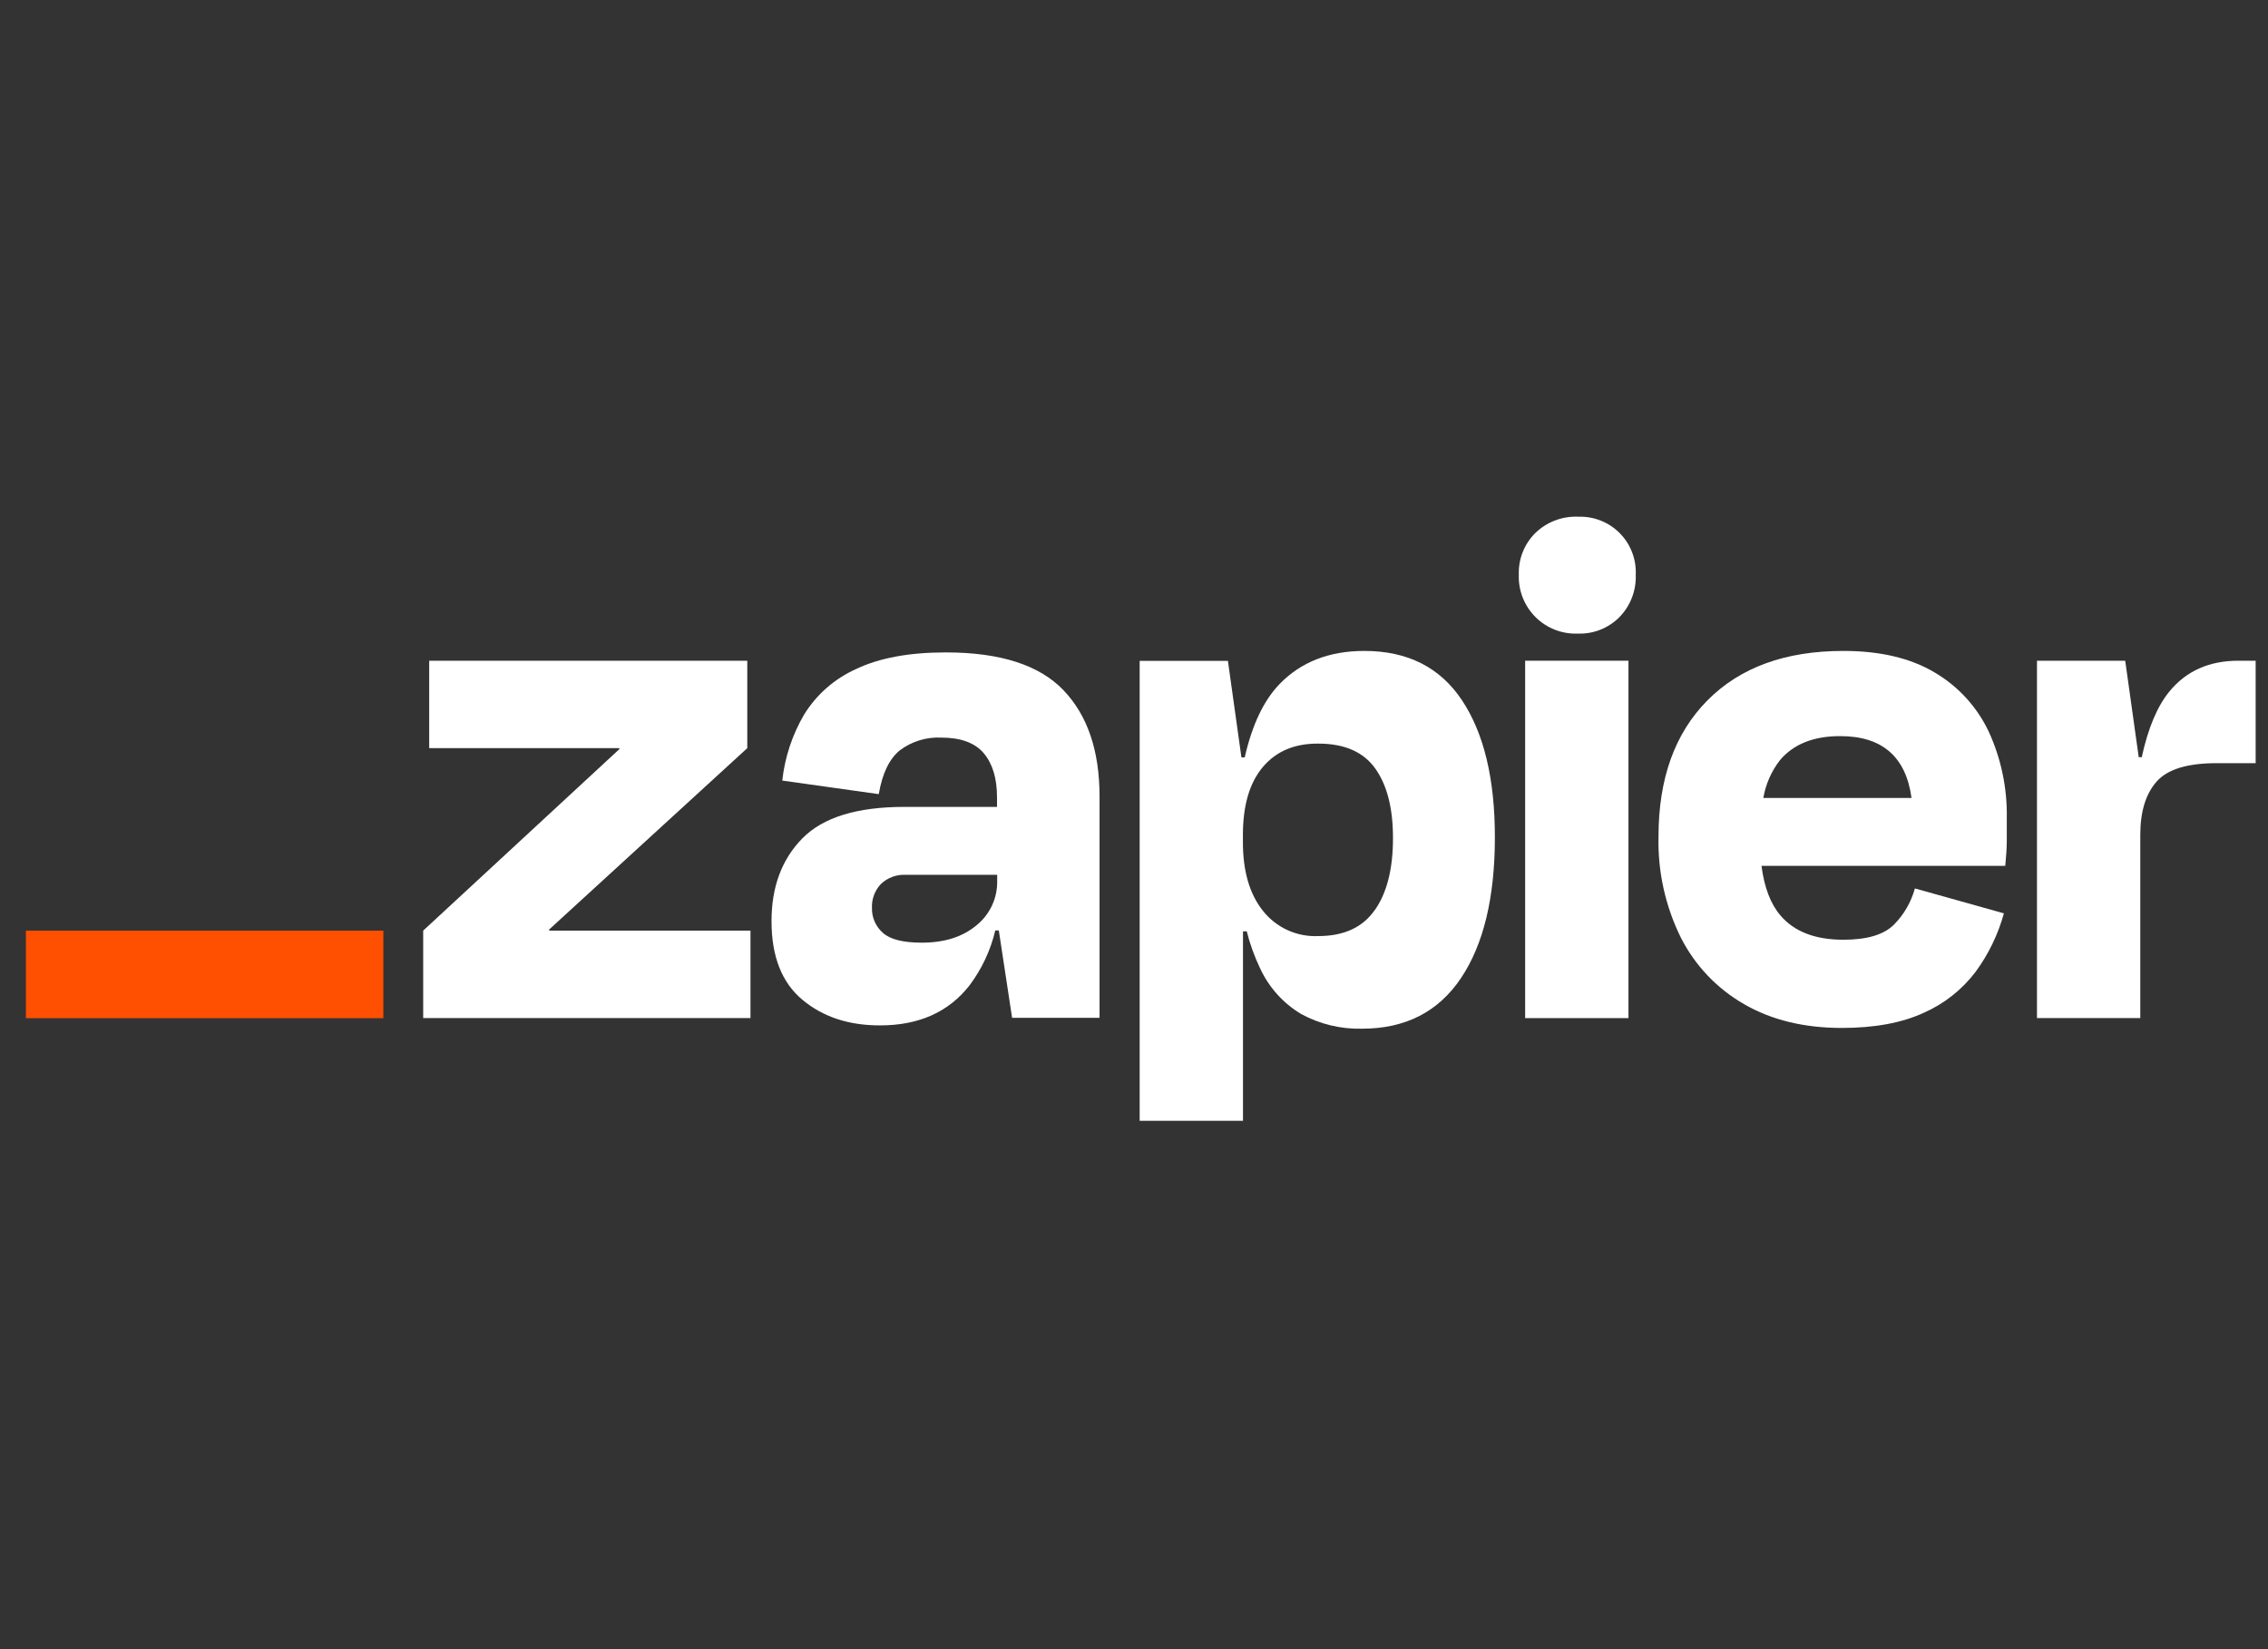
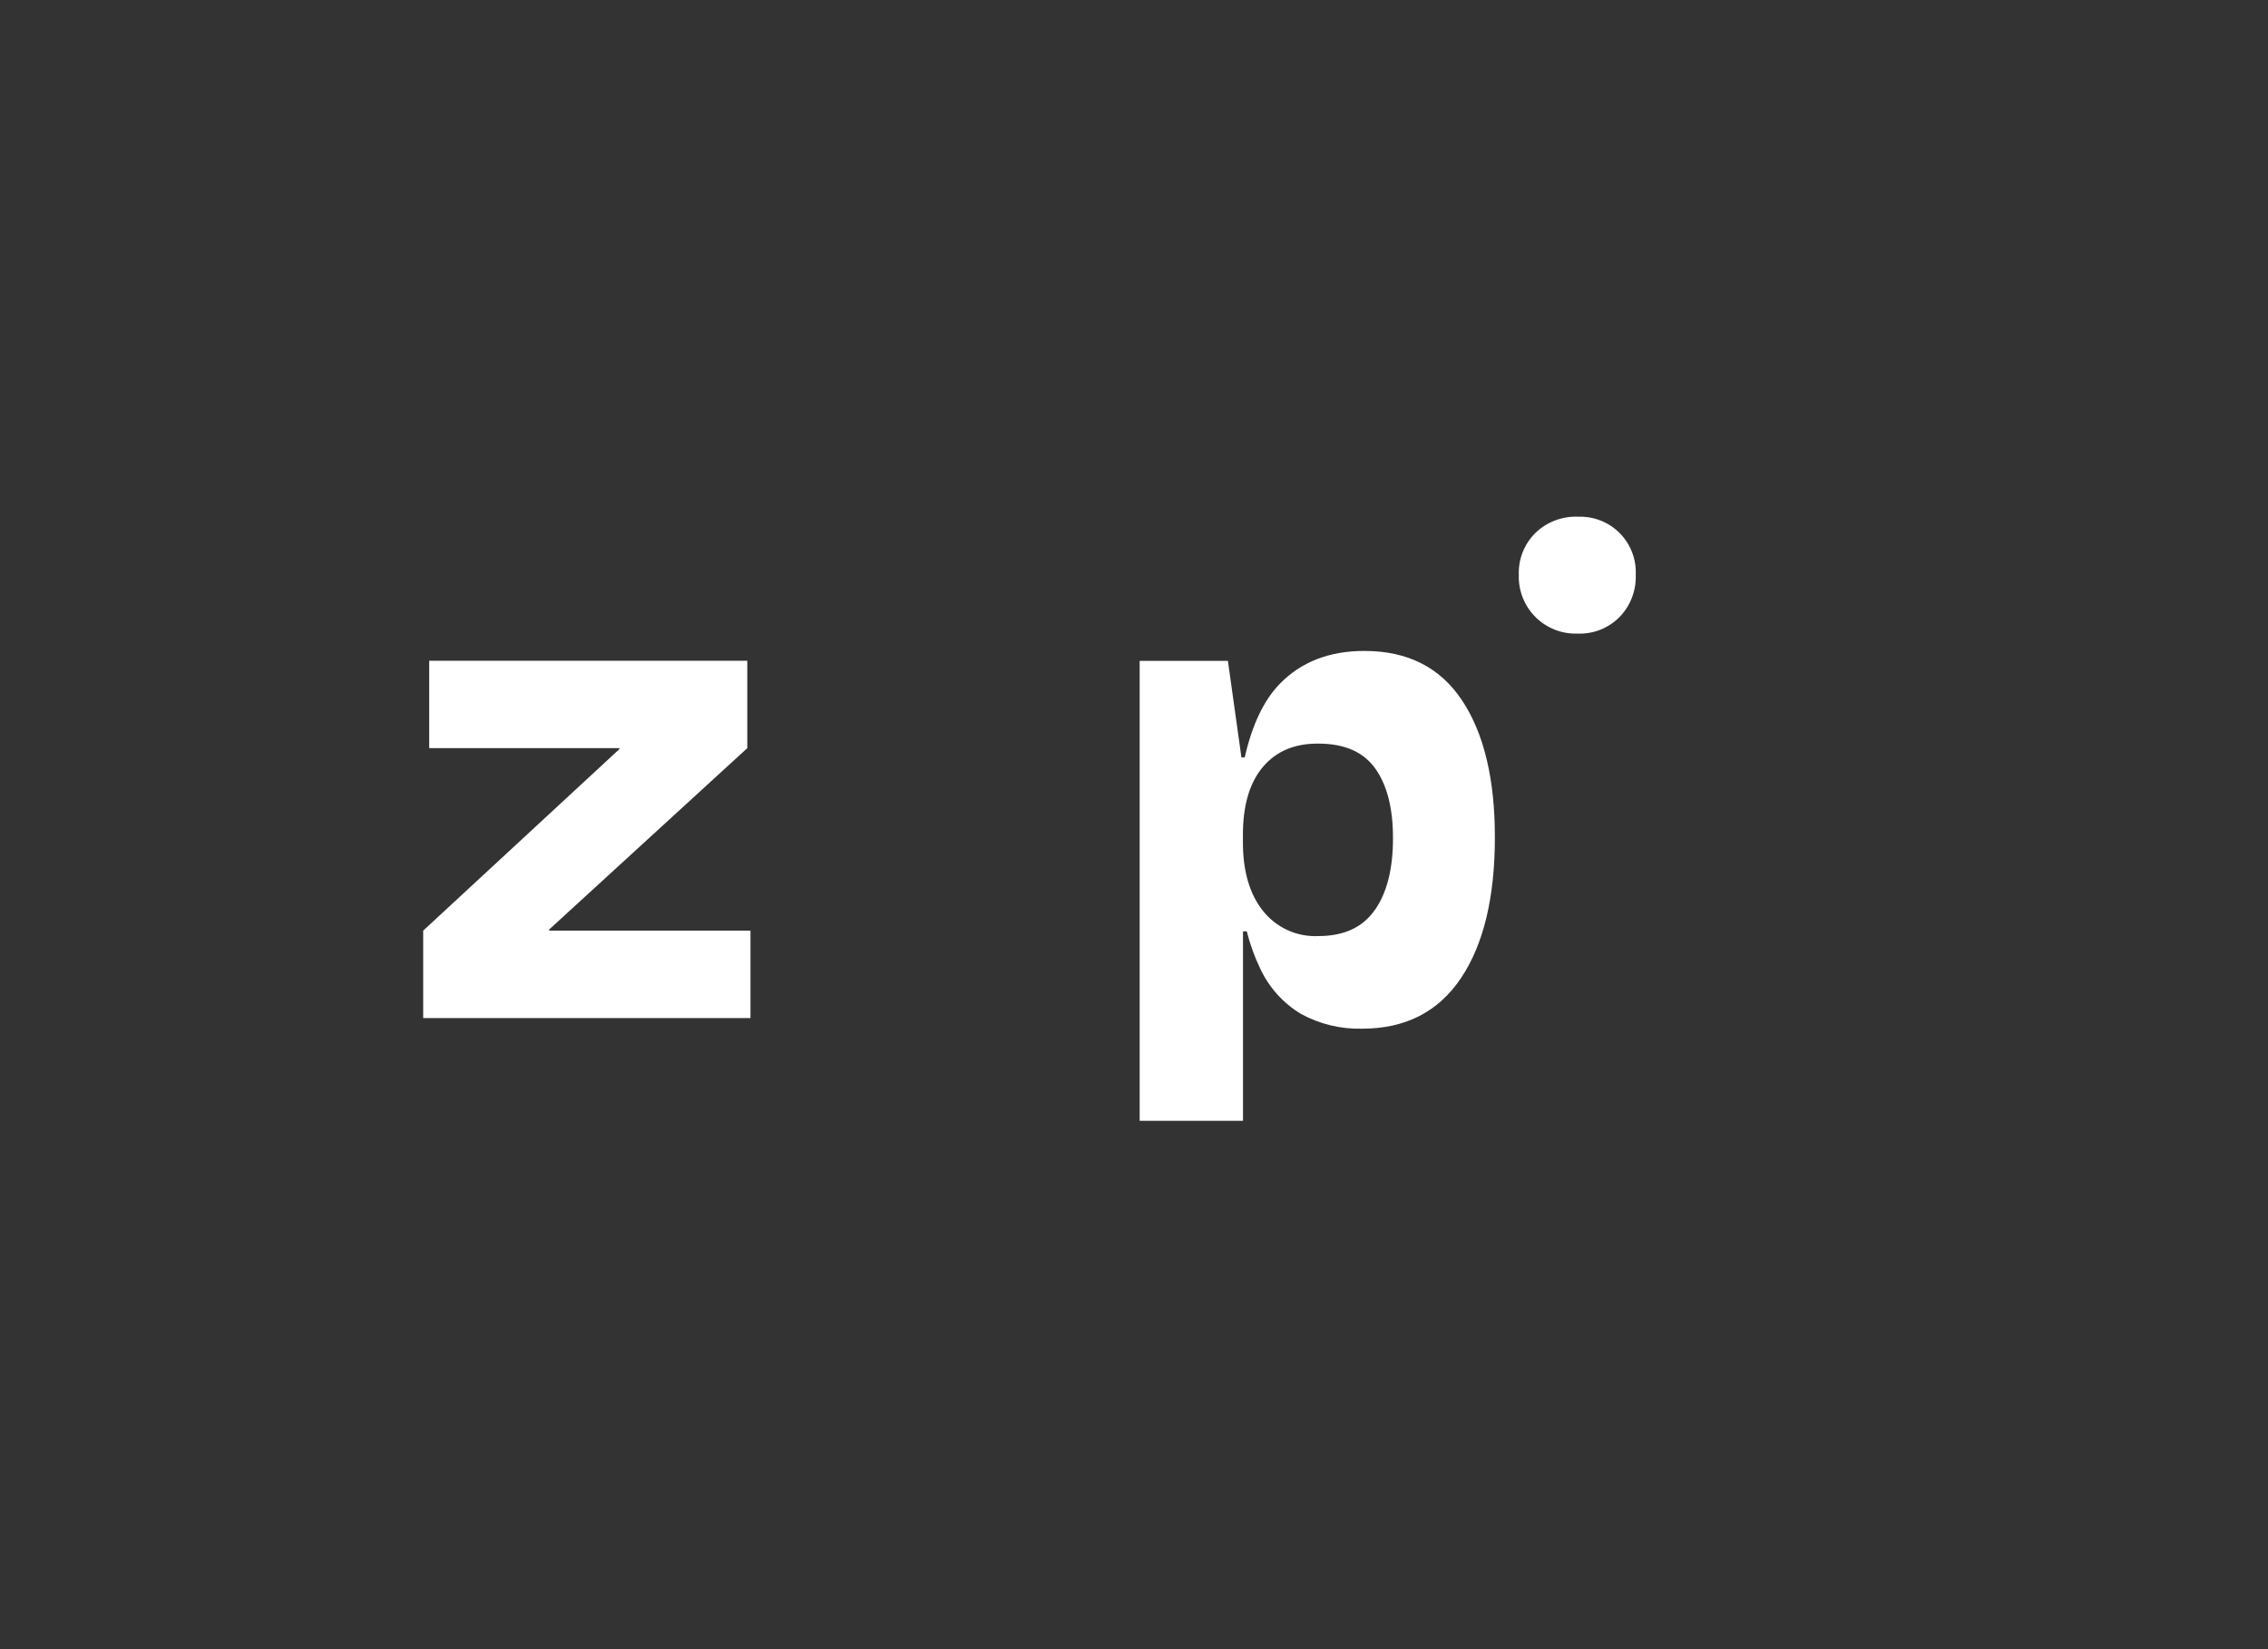
<svg xmlns="http://www.w3.org/2000/svg" width="110" height="80" viewBox="0 0 110 80" fill="none">
  <rect x="0" y="0" width="110" height="80" fill="#333333" stroke="none" />
  <g clip-path="url(#clip0_3054_30603)">
    <path d="M26.644 45.144L26.629 45.095L36.244 36.292V32.051H20.817V36.292H30.032L30.047 36.333L20.525 45.144V49.385H36.399V45.144H26.644Z" fill="white" />
-     <path d="M45.875 31.648C44.095 31.648 42.645 31.916 41.524 32.453C40.48 32.92 39.6 33.691 38.999 34.665C38.425 35.645 38.064 36.736 37.941 37.865L42.621 38.523C42.791 37.526 43.129 36.819 43.637 36.402C44.215 35.966 44.926 35.746 45.649 35.78C46.599 35.78 47.288 36.034 47.716 36.542C48.141 37.05 48.356 37.753 48.356 38.68V39.142H43.856C41.565 39.142 39.919 39.65 38.918 40.666C37.918 41.682 37.418 43.023 37.42 44.69C37.42 46.396 37.919 47.666 38.918 48.499C39.917 49.332 41.174 49.746 42.688 49.741C44.565 49.741 46.01 49.095 47.02 47.803C47.617 47.009 48.044 46.101 48.272 45.134H48.443L49.088 49.375H53.329V38.635C53.329 36.415 52.744 34.695 51.574 33.476C50.404 32.257 48.505 31.648 45.875 31.648ZM47.358 44.888C46.685 45.449 45.804 45.728 44.707 45.728C43.802 45.728 43.174 45.57 42.822 45.253C42.651 45.103 42.514 44.918 42.422 44.709C42.33 44.501 42.286 44.275 42.291 44.047C42.281 43.832 42.315 43.618 42.391 43.416C42.466 43.215 42.582 43.031 42.731 42.876C42.892 42.725 43.081 42.608 43.289 42.533C43.496 42.457 43.717 42.425 43.937 42.437H48.364V42.729C48.373 43.142 48.287 43.551 48.113 43.925C47.938 44.3 47.68 44.629 47.358 44.888Z" fill="white" />
-     <path d="M78.982 32.051H73.971V49.388H78.982V32.051Z" fill="white" />
-     <path d="M108.561 32.051C107.145 32.051 106.029 32.55 105.213 33.549C104.627 34.267 104.182 35.328 103.877 36.732H103.73L103.075 32.051H98.795V49.385H103.806V40.496C103.806 39.375 104.069 38.516 104.594 37.918C105.118 37.32 106.087 37.021 107.499 37.021H109.401V32.051H108.561Z" fill="white" />
-     <path d="M93.826 32.617C92.656 31.922 91.18 31.575 89.399 31.576C86.595 31.576 84.401 32.374 82.816 33.971C81.231 35.568 80.439 37.769 80.439 40.575C80.398 42.271 80.768 43.952 81.518 45.474C82.204 46.831 83.272 47.956 84.591 48.712C85.918 49.48 87.498 49.864 89.328 49.865C90.911 49.865 92.234 49.622 93.295 49.134C94.293 48.696 95.162 48.01 95.82 47.14C96.446 46.287 96.91 45.326 97.191 44.306L92.874 43.097C92.692 43.76 92.342 44.366 91.858 44.854C91.37 45.342 90.553 45.586 89.406 45.586C88.044 45.586 87.028 45.196 86.359 44.415C85.874 43.851 85.569 43.046 85.434 42.002H97.257C97.305 41.514 97.331 41.106 97.331 40.775V39.696C97.359 38.246 97.06 36.808 96.455 35.49C95.888 34.289 94.972 33.288 93.826 32.617ZM89.254 35.709C91.286 35.709 92.438 36.708 92.711 38.708H85.523C85.637 38.041 85.914 37.412 86.328 36.877C86.987 36.096 87.962 35.707 89.254 35.709Z" fill="white" />
    <path d="M76.519 25.064C76.142 25.051 75.766 25.114 75.414 25.25C75.062 25.385 74.74 25.59 74.469 25.852C74.201 26.116 73.992 26.433 73.853 26.783C73.714 27.133 73.65 27.507 73.664 27.883C73.65 28.262 73.715 28.639 73.854 28.991C73.993 29.343 74.202 29.663 74.47 29.931C74.738 30.199 75.058 30.408 75.411 30.547C75.763 30.685 76.14 30.749 76.519 30.735C76.895 30.75 77.27 30.685 77.619 30.547C77.969 30.408 78.286 30.198 78.55 29.93C78.813 29.66 79.017 29.339 79.152 28.987C79.287 28.635 79.349 28.26 79.335 27.883C79.353 27.509 79.292 27.135 79.156 26.786C79.021 26.436 78.815 26.119 78.55 25.854C78.285 25.589 77.968 25.382 77.618 25.247C77.269 25.111 76.895 25.05 76.521 25.067L76.519 25.064Z" fill="white" />
    <path d="M66.174 31.576C64.467 31.576 63.096 32.112 62.059 33.184C61.292 33.978 60.729 35.163 60.37 36.74H60.21L59.555 32.059H55.275V54.369H60.286V45.179H60.469C60.622 45.792 60.837 46.388 61.109 46.957C61.533 47.885 62.229 48.663 63.103 49.187C64.01 49.682 65.032 49.928 66.064 49.901C68.163 49.901 69.76 49.084 70.857 47.45C71.954 45.816 72.503 43.536 72.503 40.61C72.503 37.784 71.972 35.572 70.911 33.974C69.849 32.375 68.27 31.576 66.174 31.576ZM66.682 44.138C66.098 44.985 65.183 45.408 63.939 45.408C63.426 45.432 62.914 45.333 62.447 45.12C61.98 44.906 61.57 44.585 61.252 44.181C60.603 43.367 60.28 42.252 60.282 40.836V40.506C60.282 39.069 60.605 37.968 61.252 37.204C61.898 36.441 62.794 36.063 63.939 36.072C65.205 36.072 66.126 36.474 66.7 37.278C67.274 38.082 67.561 39.204 67.561 40.643C67.564 42.132 67.273 43.297 66.687 44.138H66.682Z" fill="white" />
-     <path d="M18.593 45.145H1.256V49.391H18.593V45.145Z" fill="#FF4F00" />
  </g>
  <defs>
    <clipPath id="clip0_3054_30603">
      <rect width="108.147" height="29.416" fill="white" transform="translate(1.256 25.062)" />
    </clipPath>
  </defs>
</svg>